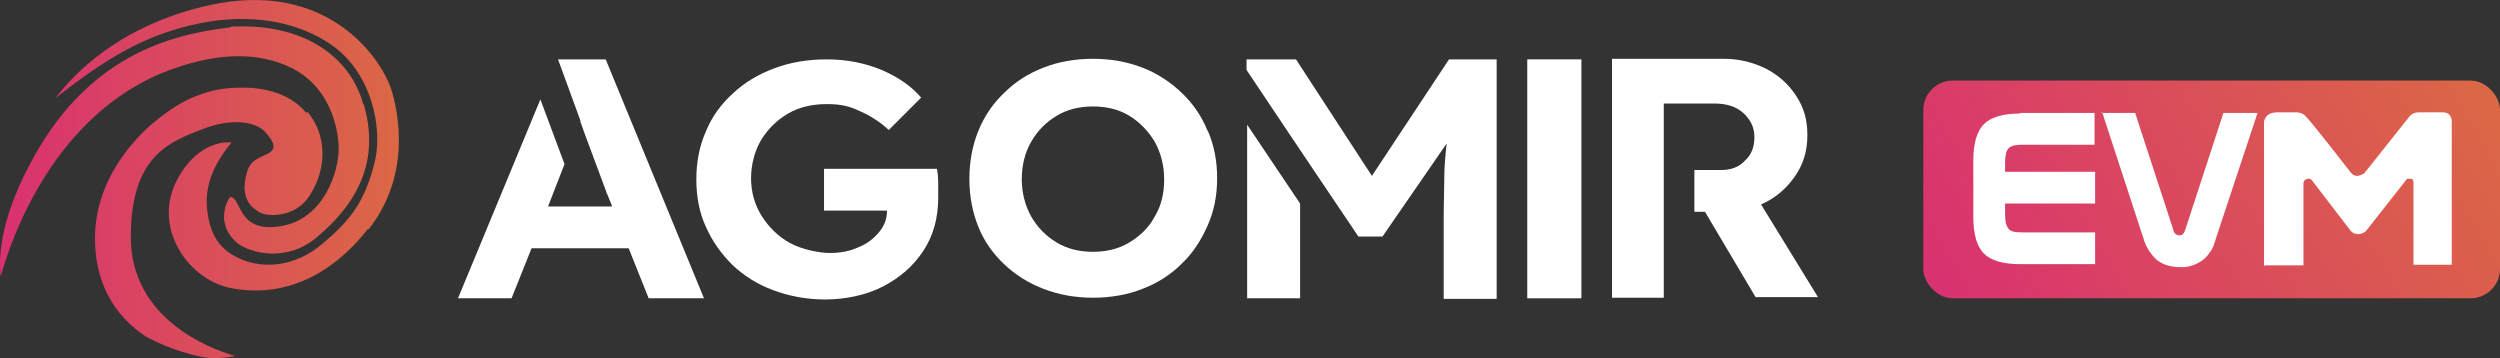
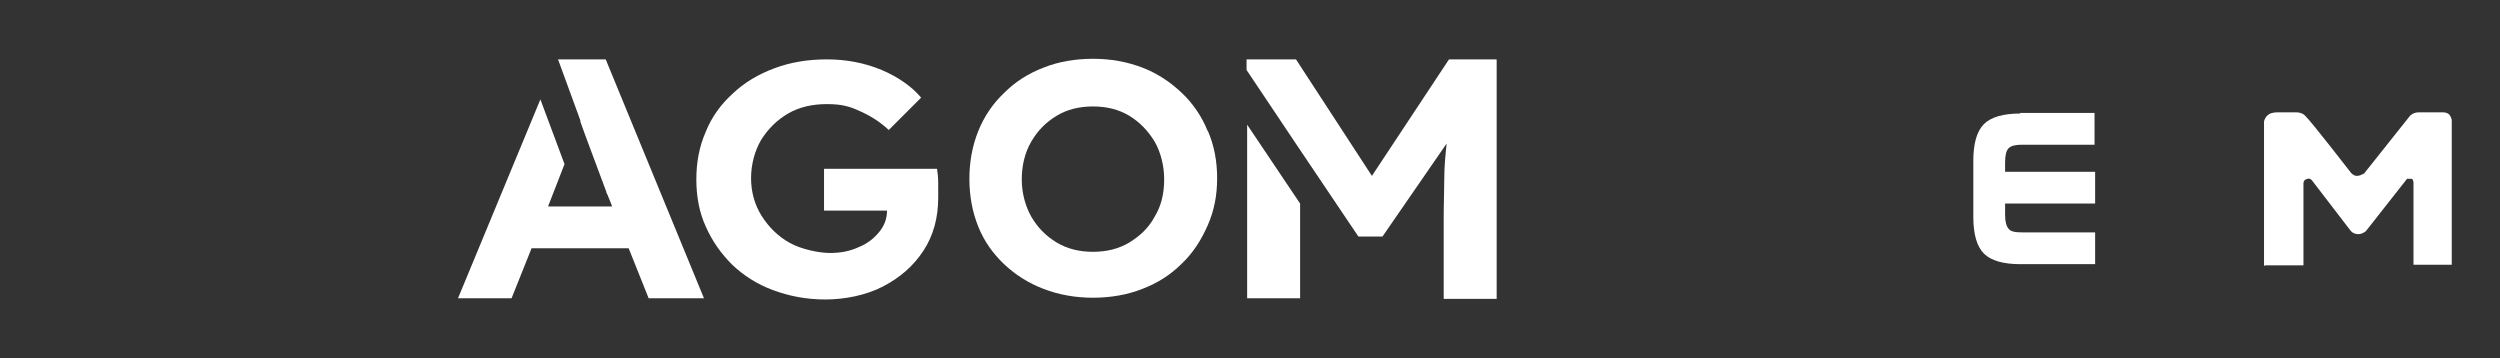
<svg xmlns="http://www.w3.org/2000/svg" xmlns:xlink="http://www.w3.org/1999/xlink" id="Livello_2" data-name="Livello 2" viewBox="0 0 424.83 60.89">
  <rect x="0" y="0" width="424.83" height="60.89" fill="#333333" stroke="none" />
  <defs>
    <style>      .cls-1 {        fill: #fff;      }      .cls-2 {        fill: url(#Sfumatura_senza_nome_2);      }      .cls-3 {        fill: url(#Sfumatura_senza_nome_2-2);      }    </style>
    <linearGradient id="Sfumatura_senza_nome_2" data-name="Sfumatura senza nome 2" x1="332.68" y1="772.54" x2="418.99" y2="722.64" gradientTransform="translate(0 -715.4)" gradientUnits="userSpaceOnUse">
      <stop offset="0" stop-color="#d93171" />
      <stop offset="1" stop-color="#db6845" />
    </linearGradient>
    <linearGradient id="Sfumatura_senza_nome_2-2" data-name="Sfumatura senza nome 2" x1="0" y1="560.44" x2="67.7" y2="560.44" gradientTransform="translate(0 -530)" xlink:href="#Sfumatura_senza_nome_2" />
  </defs>
  <g id="Livello_1-2" data-name="Livello 1">
-     <rect class="cls-2" x="326.83" y="13.69" width="98" height="37" rx="5" ry="5" />
-     <path class="cls-3" d="M62.53,38.89c-6.4,8.2-14.6,11.7-23.1,10.1-3.9-.7-7.5-3.5-9.4-7.3-1.8-3.6-1.8-7.5,0-11,2.3-4.5,5.4-5.9,7.1-6.3.7-.2,1.2-.2,1.6-.2h.6c-.1.2-.3.5-.6.8-1.2,1.6-3.8,5.1-3.6,9.8.4,6.2,3.2,8.2,6.2,9.4,3.2,1.3,8.6,1.4,13.5-2.8,4.5-3.8,7-6.8,8.7-13.3,1.8-6.4-.6-16.1-7.4-20.6-5.3-3.6-12.4-5-20.1-3.9-11,1.7-18.5,6.7-26.6,13.1,2.9-3.9,10.8-12.4,26.1-15.8,19.9-4.4,29,8.7,30.9,14.1,1.3,4.1,3.5,14.7-3.8,24h0l-.1-.1ZM52.03,19.19c-2.4-3-6.5-4.3-10.7-4.3s-6.2.7-8.9,1.8c-6.5,3-16.2,11.7-16.3,23.7,0,7.4,3,13.1,8.8,16.9.2,0,.3.2.4.2,1.4.7,5.7,2.8,10.6,3.4,1.7,0,3.1-.2,4-.4-4.5-1.3-17.7-6.4-17.7-20.2s6.5-16.2,12.6-18.5c4.3-1.6,8.5-1.3,10.3.7,1.1,1.3,1.5,2,1.3,2.7-.2.6-.8.9-1.5,1.2-1.1.5-2.5,1-3,3-1.3,4.7,1.2,6.1,2.2,6.7,1.5.8,5.7.8,8.1-2.3,2.8-3.8,4-10,0-14.8h0l-.2.2ZM61.73,17.69c-1.8-6.4-6.4-9.6-10-11.2-3-1.3-6.6-2-10-2s-1.9,0-2.9.2c-10,1.2-24.3,4.9-33.9,23.5C-.07,37.69-.27,44.09.13,46.99c1.7-6.3,9.1-28,29-35.2,8-2.9,14.9-3,20.5-.2,7.1,3.6,8.1,11.6,7.9,14.4-.3,4.3-3.2,12.4-11.5,12.6-3.6.1-4.7-2-5.5-3.6-.5-1-.8-1.5-1.4-1.5-.1,0-.8,1-1,2.5-.2,1.4,0,3.5,2.3,5.4,2,1.5,8,3.3,13.2-.9,8-6.6,10.7-14,8.2-22.7h0l-.1-.1Z" />
    <g>
      <path class="cls-1" d="M102.93,10.09h-8.1l3.8,10.4v.2c.5,1.5,3,8.1,4.4,11.9,0,.2.1.3.2.5.5,1.2.8,2,.8,2h-10.9s1.4-3.6,2.8-7.2l-4.1-11-14,33.8h9.1l3.4-8.5h16.5l3.4,8.5h9.4l-16.7-40.6h0Z" />
      <path class="cls-1" d="M159.43,31.09c0-1-.1-1.8-.2-2.4h-19.2v7.1h10.7c0,1.3-.4,2.5-1.3,3.6-.9,1.1-2,2-3.5,2.6-1.5.7-3.1,1-4.9,1s-4.8-.6-6.8-1.7c-2-1.1-3.6-2.7-4.8-4.6s-1.8-4.1-1.8-6.4.6-4.6,1.7-6.5c1.2-1.9,2.7-3.4,4.6-4.5,1.9-1.1,4.1-1.6,6.6-1.6s3.9.4,5.6,1.2c1.8.8,3.4,1.8,4.9,3.2l5.5-5.5c-1.6-1.9-3.9-3.5-6.7-4.7-2.9-1.2-6-1.8-9.3-1.8s-6.2.5-8.9,1.5-5.1,2.4-7.1,4.3c-2,1.8-3.6,4-4.6,6.5-1.1,2.5-1.6,5.2-1.6,8.1s.5,5.6,1.6,8c1.1,2.5,2.6,4.6,4.5,6.5,1.9,1.8,4.2,3.3,6.9,4.3s5.6,1.6,8.9,1.6,6.9-.7,9.8-2.2c2.9-1.5,5.2-3.5,6.9-6.1s2.5-5.6,2.5-9,0-1.3,0-2.3h0v-.2Z" />
      <path class="cls-1" d="M205.23,22.29c-1-2.5-2.5-4.7-4.4-6.5s-4.1-3.3-6.7-4.3c-2.6-1-5.4-1.5-8.4-1.5s-5.9.5-8.4,1.5c-2.6,1-4.8,2.4-6.7,4.3-1.9,1.8-3.4,4-4.4,6.5s-1.5,5.2-1.5,8.1.5,5.6,1.5,8.1,2.5,4.6,4.4,6.4,4.1,3.2,6.7,4.2c2.6,1,5.4,1.5,8.4,1.5s5.9-.5,8.4-1.5c2.6-1,4.8-2.4,6.7-4.3,1.9-1.8,3.3-4,4.4-6.5,1.1-2.5,1.6-5.1,1.6-8s-.5-5.6-1.6-8.1v.1ZM196.23,36.79c-1,1.9-2.5,3.3-4.3,4.4s-3.9,1.6-6.2,1.6-4.4-.5-6.2-1.6-3.2-2.5-4.3-4.4c-1-1.8-1.6-4-1.6-6.3s.5-4.5,1.6-6.4,2.5-3.3,4.3-4.4c1.8-1.1,3.9-1.6,6.2-1.6s4.4.5,6.2,1.6,3.2,2.6,4.3,4.4c1,1.8,1.6,4,1.6,6.4s-.5,4.5-1.6,6.3Z" />
      <path class="cls-1" d="M220.93,34.59l-9-13.4v29.5h9v-16.2h0v.1ZM246.23,10.09l-13.1,19.8-12.9-19.8h-8.4v1.8l8.5,12.7,10.5,15.6h4.1l10.9-15.8c-.2,1.9-.4,3.9-.4,5.9s-.1,4.3-.1,6.7v13.8h9V10.09h-8.1,0Z" />
-       <path class="cls-1" d="M259.53,10.09v40.6h9.2V10.09h-9.2Z" />
-       <path class="cls-1" d="M299.13,34.79c2.4-1,4.3-2.6,5.8-4.7,1.5-2.1,2.2-4.4,2.2-7.1s-.6-4.7-1.9-6.7-3-3.5-5.1-4.6c-2.2-1.1-4.6-1.7-7.2-1.7h-19v40.6h8.8V17.59h8.6c2,0,3.7.5,4.9,1.6,1.2,1.1,1.9,2.4,1.9,4.1s-.5,3-1.6,4c-1,1.1-2.4,1.6-4,1.6h-4.6v7.1h1.8l8.6,14.5h10.6l-9.7-15.8h0l-.1.1Z" />
    </g>
    <g id="Livello_2-2-2" data-name="Livello 2-2-2">
      <g id="Testi">
        <path class="cls-1" d="M384.73,45.19v-24.5s0-.5.6-1.1,2-.5,2-.5h2.9c.6,0,1.2.2,1.6.7.8.7,7.7,9.6,7.7,9.6.3.3.6.5,1,.5s.8-.2,1.2-.4l7.8-9.8c.4-.4.9-.6,1.5-.6h4.1c.4,0,.7.1,1,.3.3.3.4.6.5,1v24.6h-6.5v-13.9s0-.6-.3-.7h-.8l-7,8.9c-.4.3-.8.5-1.3.5s-1-.2-1.3-.6l-6.6-8.6c-.3-.3-.6-.3-1-.1-.5.2-.4.9-.4.9v13.7h-6.5l-.2.1Z" />
        <path class="cls-1" d="M343.23,19.19h12.7v5.4h-12.3c-1.2,0-1.9.2-2.3.6s-.6,1.2-.6,2.4v1.6h15.3v5.4h-15.3v1.9c0,1.2.2,1.9.6,2.4s1.2.6,2.4.6h12.3v5.4h-12.7c-2.9,0-5-.6-6.2-1.8s-1.8-3.3-1.8-6.2v-9.6c0-2.9.6-5,1.8-6.2,1.2-1.2,3.3-1.8,6.2-1.8h0l-.1-.1Z" />
-         <path class="cls-1" d="M357.03,19.19h5.8l6.5,19.9c0,.3.2.5.4.7.1.1.4.2.6.2s.4,0,.6-.2.3-.4.4-.7l6.5-19.9h5.8l-7.1,21.4c-.3,1.4-1.1,2.7-2.2,3.6-1.1.8-2.5,1.3-3.9,1.2-1.4,0-2.7-.3-3.9-1.2-1.1-1-1.9-2.3-2.3-3.7l-7-21.4h0l-.2.1Z" />
      </g>
    </g>
  </g>
</svg>